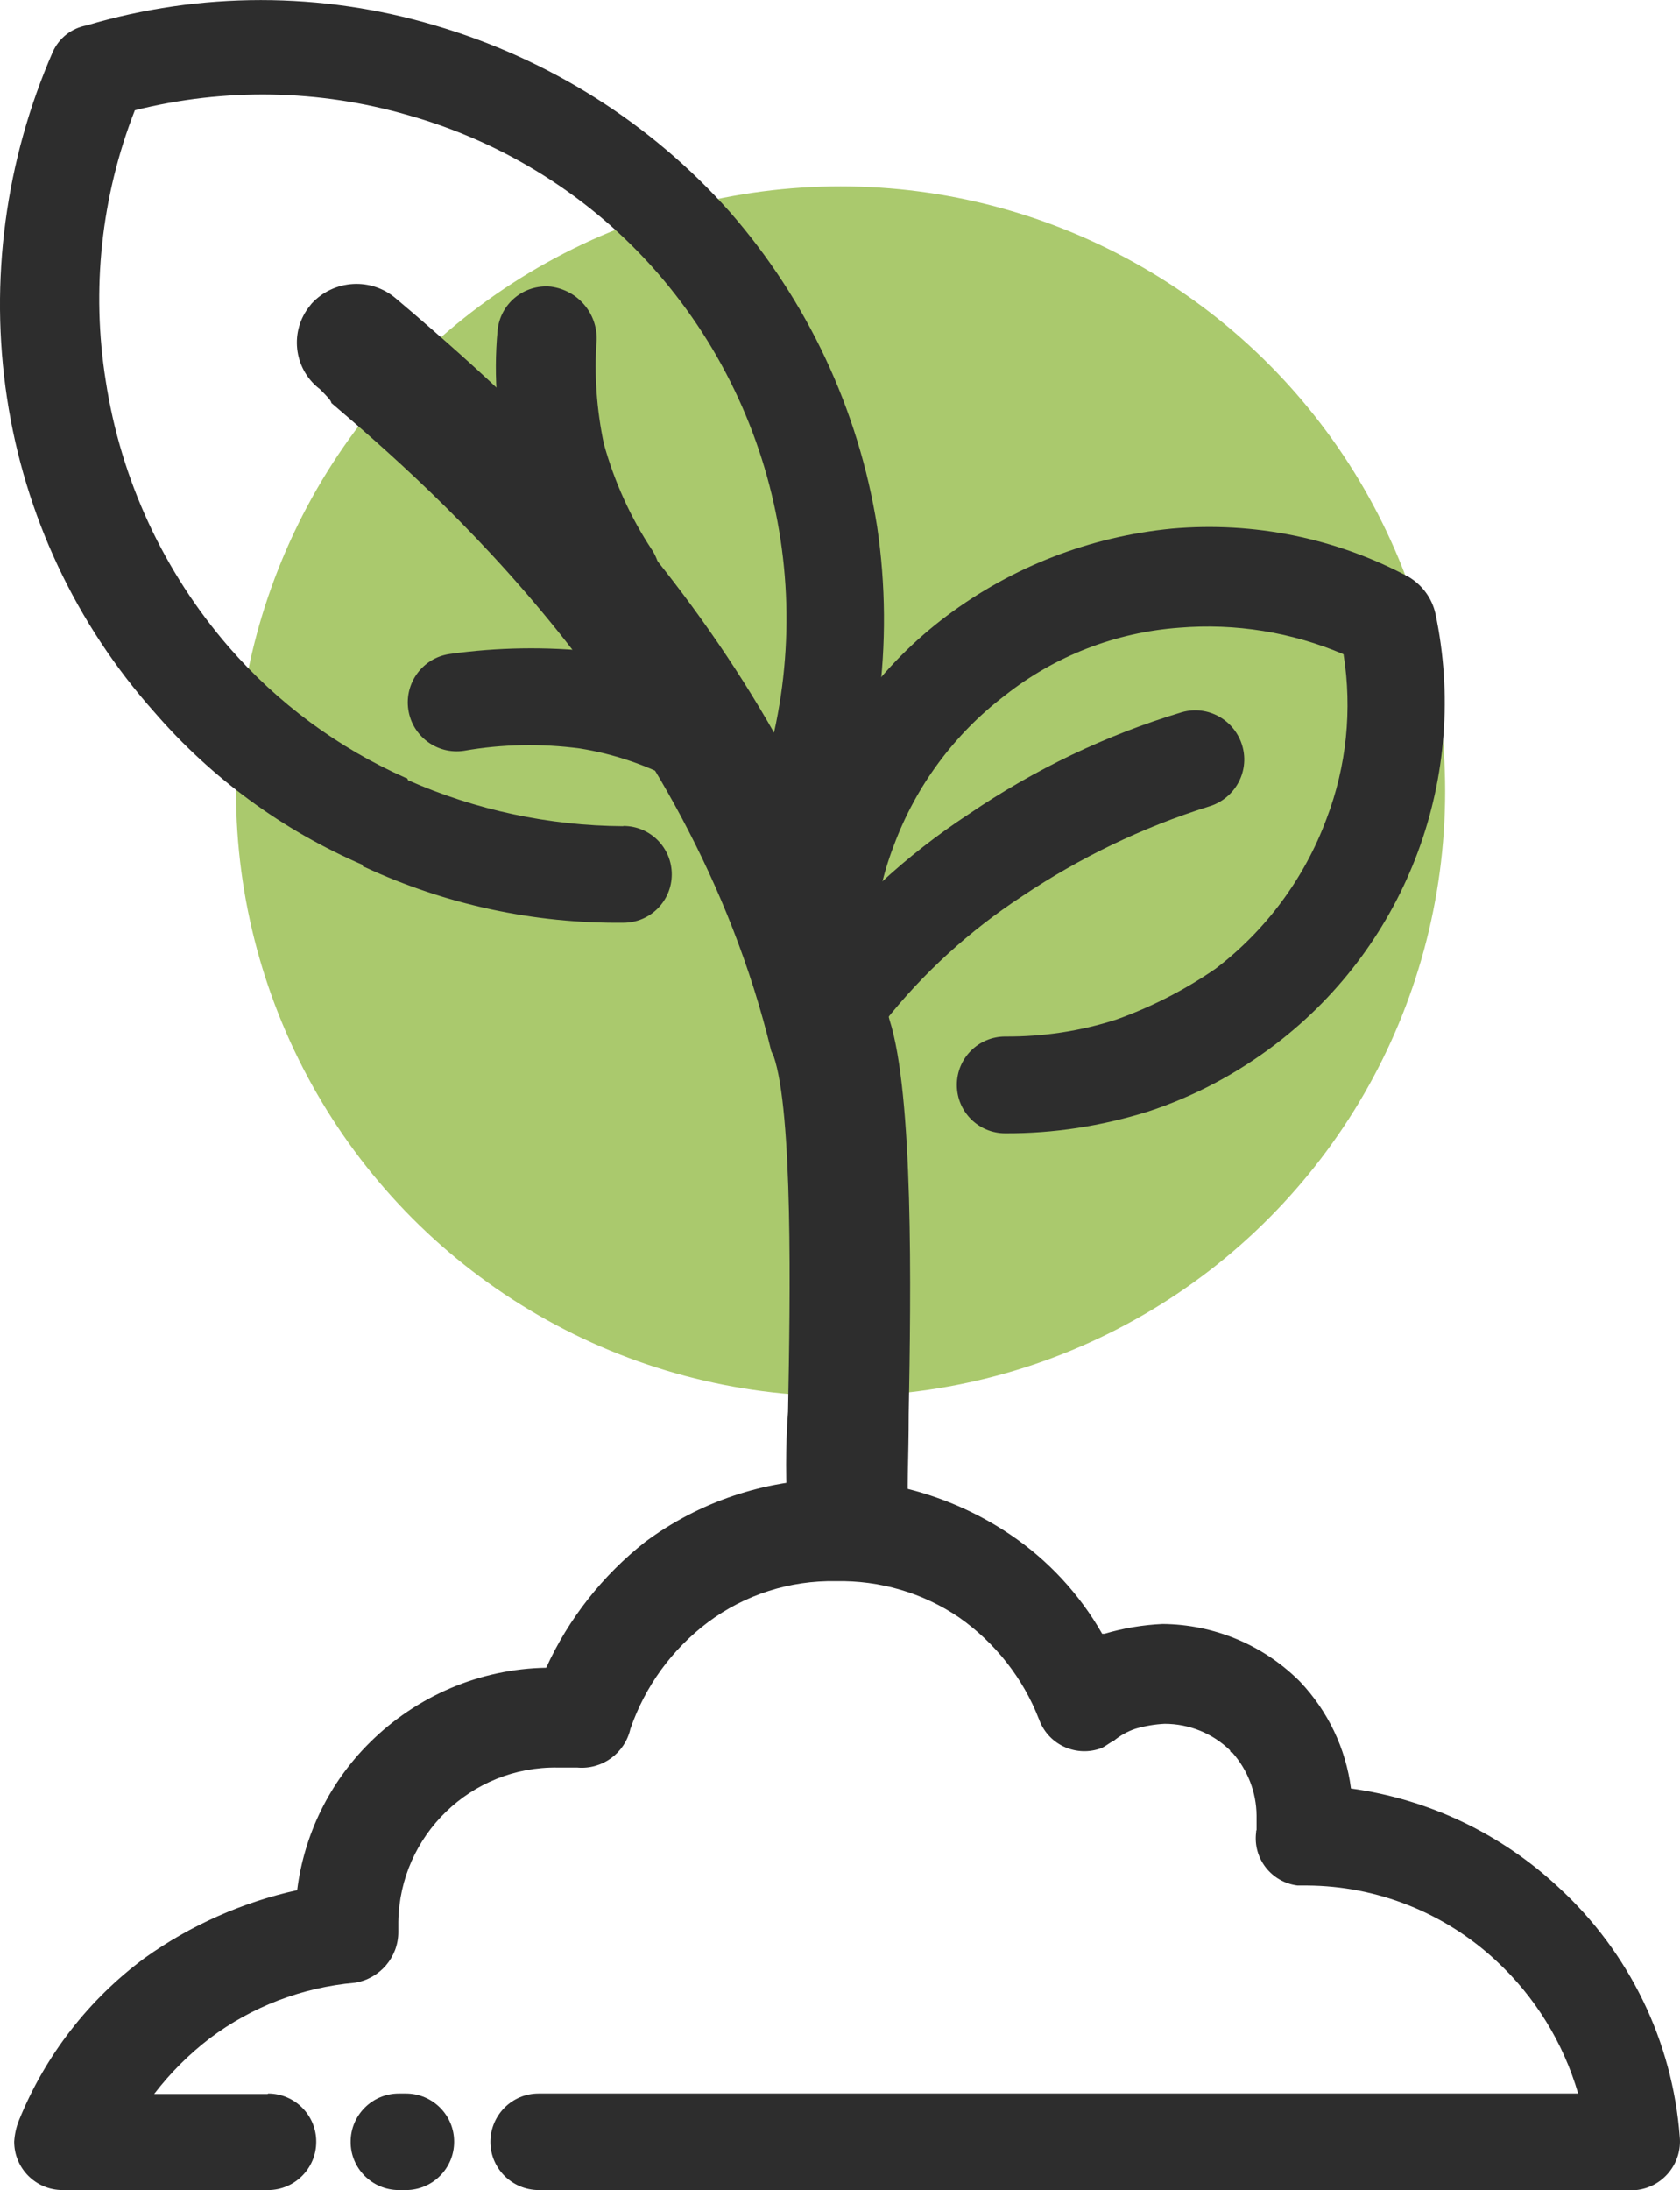
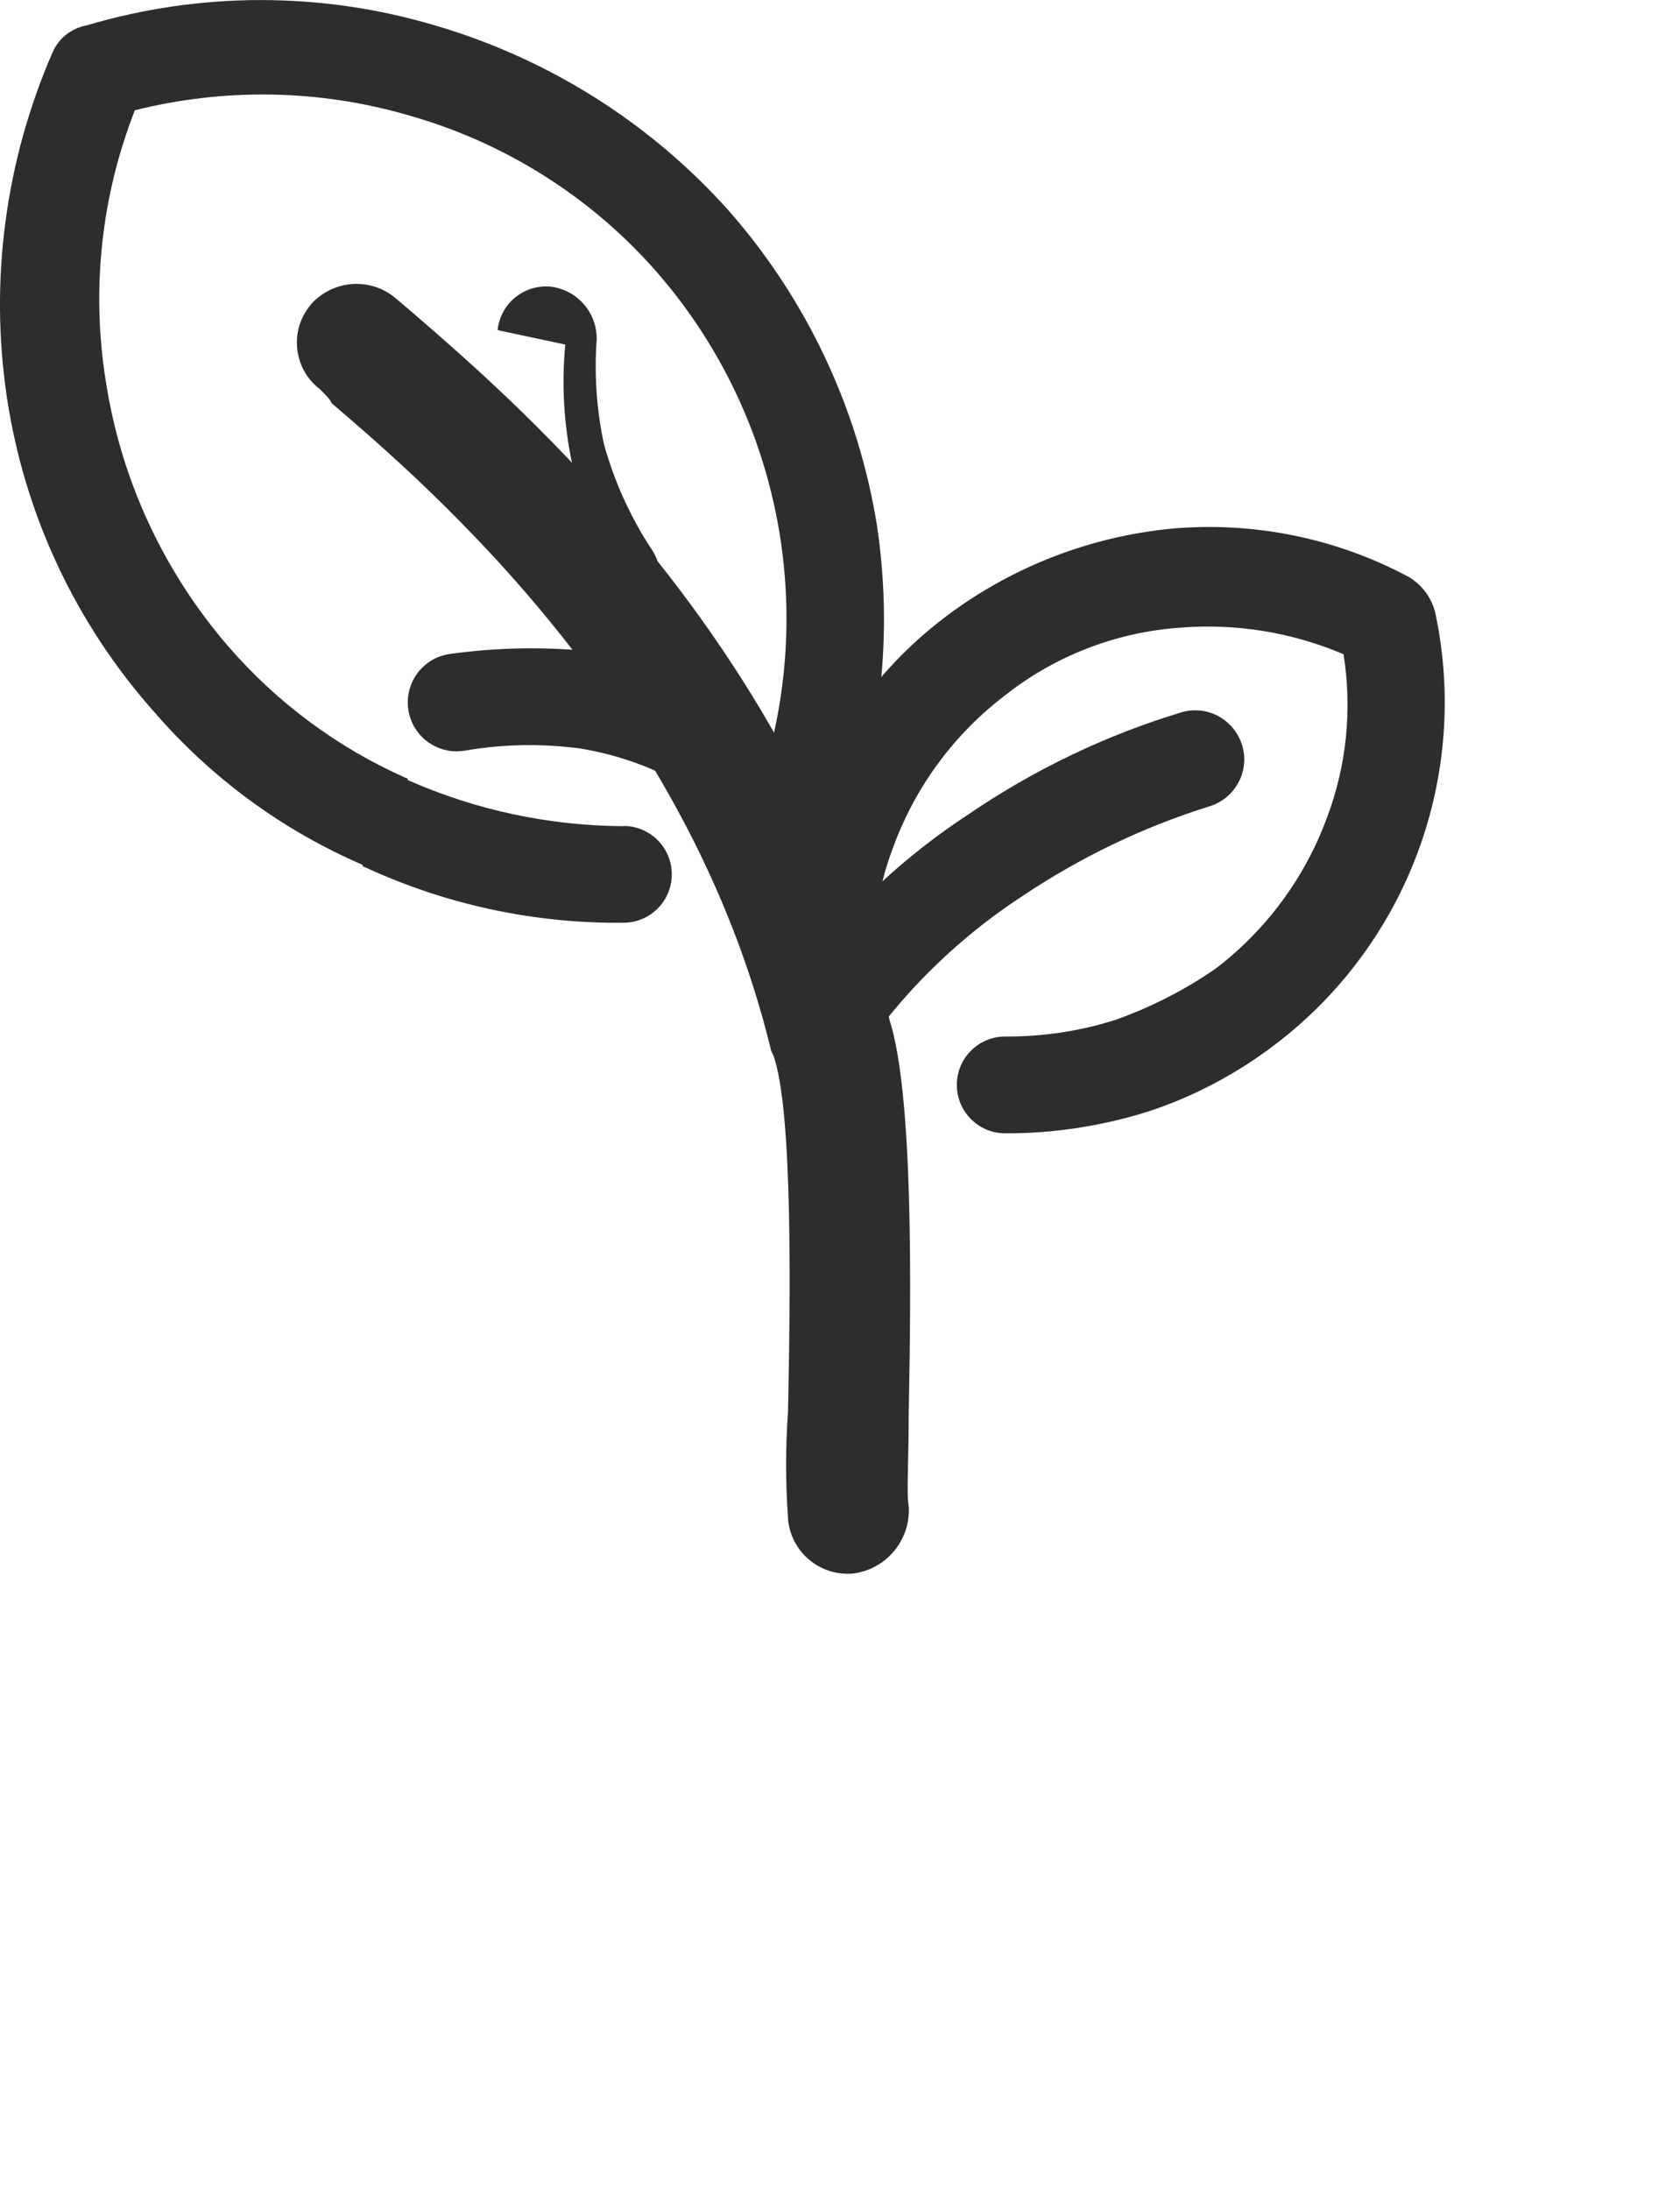
<svg xmlns="http://www.w3.org/2000/svg" id="Calque_1" viewBox="0 0 72.25 94.14">
  <defs>
    <style>.cls-1{fill:#2d2d2d;}.cls-2{fill:#95bc49;isolation:isolate;opacity:.8;}</style>
  </defs>
-   <circle id="Ellipse_19" class="cls-2" cx="36.15" cy="34.01" r="26" />
  <g id="Groupe_38">
    <g id="Groupe_37">
      <path id="Tracé_182" class="cls-1" d="m26.81,35.5c1.15,0,2.08.93,2.08,2.08s-.93,2.08-2.08,2.08h0c-3.84.04-7.64-.78-11.12-2.39-.06,0-.1-.04-.1-.1-3.43-1.48-6.49-3.72-8.94-6.55C3.26,26.82,1.06,22.13.3,17.1-.46,12.06.23,6.9,2.27,2.23c.27-.6.81-1.02,1.46-1.14C8.61-.36,13.82-.36,18.7,1.09c4.89,1.43,9.29,4.2,12.68,8.01,3.34,3.82,5.54,8.5,6.34,13.52.75,5.04.07,10.2-1.98,14.87-.45,1.08-1.69,1.59-2.77,1.13-1.08-.45-1.59-1.69-1.13-2.77.02-.05.04-.09.06-.13,3.54-8.03,2.12-17.39-3.64-24.01-2.84-3.25-6.56-5.59-10.71-6.76-3.83-1.11-7.88-1.18-11.75-.21-1.45,3.7-1.88,7.72-1.25,11.64.65,4.24,2.49,8.2,5.3,11.44,2.09,2.4,4.68,4.32,7.59,5.61.06,0,.1.04.1.1,2.92,1.29,6.07,1.96,9.26,1.98Z" />
      <path id="Tracé_183" class="cls-1" d="m13.71,16.69c-1.09-.87-1.26-2.47-.38-3.55.02-.03.05-.06.07-.09.96-1.04,2.57-1.14,3.64-.21l.73.62c4.57,3.95,16.53,14.24,20.48,30.36,1.04,3.22.93,11.64.83,16.95,0,1.98-.1,3.54,0,3.95.1,1.45-.95,2.73-2.39,2.91-1.42.13-2.68-.92-2.8-2.34,0-.02,0-.03,0-.05-.11-1.52-.11-3.05,0-4.57.1-4.99.21-12.89-.62-15.28l-.1-.21c-3.54-14.66-14.66-24.22-18.92-27.86,0-.1-.21-.31-.52-.62h0Z" />
      <path id="Tracé_184" class="cls-1" d="m31.18,29.99c1,.55,1.38,1.8.83,2.81-.53,1-1.77,1.38-2.77.85-.01,0-.03-.01-.04-.02-1.33-.73-2.77-1.22-4.26-1.46-1.66-.22-3.34-.19-4.99.1-1.15.17-2.22-.62-2.39-1.77-.17-1.15.62-2.22,1.77-2.39,2.07-.29,4.16-.32,6.24-.1,1.95.39,3.84,1.06,5.61,1.97Z" />
-       <path id="Tracé_185" class="cls-1" d="m21.4,14.19c.12-1.15,1.14-1.98,2.29-1.87,1.15.15,2,1.13,1.97,2.29-.11,1.5,0,3,.31,4.47.45,1.62,1.15,3.17,2.08,4.57.63.98.35,2.28-.62,2.91s-2.28.35-2.91-.62c-1.14-1.77-2.02-3.69-2.6-5.72-.54-1.96-.71-4.01-.52-6.03h0Z" />
-       <path id="Tracé_186" class="cls-1" d="m11.53,89.98c1.15,0,2.08.94,2.07,2.08,0,1.14-.93,2.07-2.07,2.07H2.69c-1.15,0-2.08-.93-2.08-2.08.02-.32.09-.64.21-.93,1.13-2.78,3-5.19,5.41-6.97,1.96-1.4,4.19-2.39,6.55-2.91.3-2.4,1.4-4.64,3.12-6.34,2.02-2.01,4.74-3.17,7.59-3.22.97-2.12,2.43-3.97,4.26-5.41,2.32-1.72,5.12-2.66,8.01-2.7,2.74.03,5.42.86,7.69,2.39,1.63,1.1,2.98,2.56,3.95,4.26h.1c.81-.24,1.65-.38,2.5-.42,2.18.02,4.26.87,5.82,2.39l.1.1c1.19,1.26,1.96,2.86,2.18,4.58,3.35.46,6.47,1.95,8.94,4.26,3.03,2.78,4.89,6.61,5.2,10.71.11,1.15-.73,2.17-1.87,2.29H23.17c-1.15,0-2.08-.93-2.08-2.07,0-1.15.93-2.08,2.07-2.08h44.71c-.64-2.19-1.86-4.17-3.54-5.72-2.21-2.05-5.1-3.2-8.11-3.22h-.42c-1.12-.14-1.92-1.16-1.78-2.28,0-.04,0-.07.02-.11v-.62c-.01-1-.38-1.95-1.04-2.7-.06,0-.1-.04-.1-.1h0c-.75-.73-1.76-1.14-2.81-1.14-.42.02-.84.09-1.25.21-.34.11-.66.29-.94.52-.21.1-.31.21-.52.31-1.07.41-2.27-.12-2.68-1.19,0-.02-.01-.04-.02-.05-.68-1.76-1.88-3.28-3.43-4.37-1.56-1.06-3.41-1.6-5.3-1.56-1.98-.04-3.92.58-5.51,1.77-1.54,1.16-2.7,2.75-3.33,4.58-.24,1.05-1.22,1.76-2.29,1.66h-.83c-3.73-.06-6.8,2.91-6.86,6.63,0,.08,0,.15,0,.23v.21c0,1.09-.8,2.01-1.87,2.18-2.26.2-4.42,1.02-6.24,2.39-.9.69-1.7,1.49-2.39,2.39h4.88Zm5.93,0c1.15,0,2.08.94,2.07,2.08,0,1.14-.93,2.07-2.07,2.07h-.31c-1.15,0-2.08-.94-2.07-2.08,0-1.14.93-2.07,2.07-2.07h.31Z" />
+       <path id="Tracé_185" class="cls-1" d="m21.4,14.19c.12-1.15,1.14-1.98,2.29-1.87,1.15.15,2,1.13,1.97,2.29-.11,1.5,0,3,.31,4.47.45,1.62,1.15,3.17,2.08,4.57.63.98.35,2.28-.62,2.91c-1.14-1.77-2.02-3.69-2.6-5.72-.54-1.96-.71-4.01-.52-6.03h0Z" />
      <path id="Tracé_187" class="cls-1" d="m37.93,44.13c.22,1.11-.46,2.21-1.56,2.5-1.11.19-2.19-.48-2.5-1.56-.75-3.43-.5-7,.73-10.29,1.18-3.32,3.31-6.21,6.13-8.32,2.82-2.11,6.16-3.4,9.67-3.74,3.53-.31,7.07.41,10.19,2.08.58.35.99.91,1.14,1.56,1.48,6.98-1.19,14.18-6.86,18.51-1.66,1.27-3.52,2.26-5.51,2.91-1.99.62-4.05.94-6.13.93-1.15,0-2.08-.93-2.08-2.08s.93-2.08,2.08-2.08c1.62.01,3.24-.23,4.78-.73,1.51-.54,2.94-1.27,4.26-2.18,2.17-1.65,3.83-3.89,4.78-6.45.86-2.25,1.11-4.69.73-7.07-2.23-.95-4.65-1.34-7.07-1.14-2.73.2-5.34,1.21-7.49,2.91-2.17,1.65-3.83,3.89-4.78,6.45-.96,2.49-1.14,5.21-.52,7.8h0Z" />
      <path id="Tracé_188" class="cls-1" d="m38.04,43.92c-.67.94-1.97,1.17-2.91.51-.94-.66-1.17-1.95-.52-2.9,1.97-2.57,4.36-4.78,7.07-6.55,2.81-1.91,5.89-3.39,9.15-4.37,1.12-.32,2.28.34,2.6,1.46.32,1.12-.34,2.28-1.46,2.6-2.84.89-5.53,2.19-8.01,3.85-2.25,1.47-4.26,3.3-5.93,5.41h0Z" />
    </g>
  </g>
</svg>